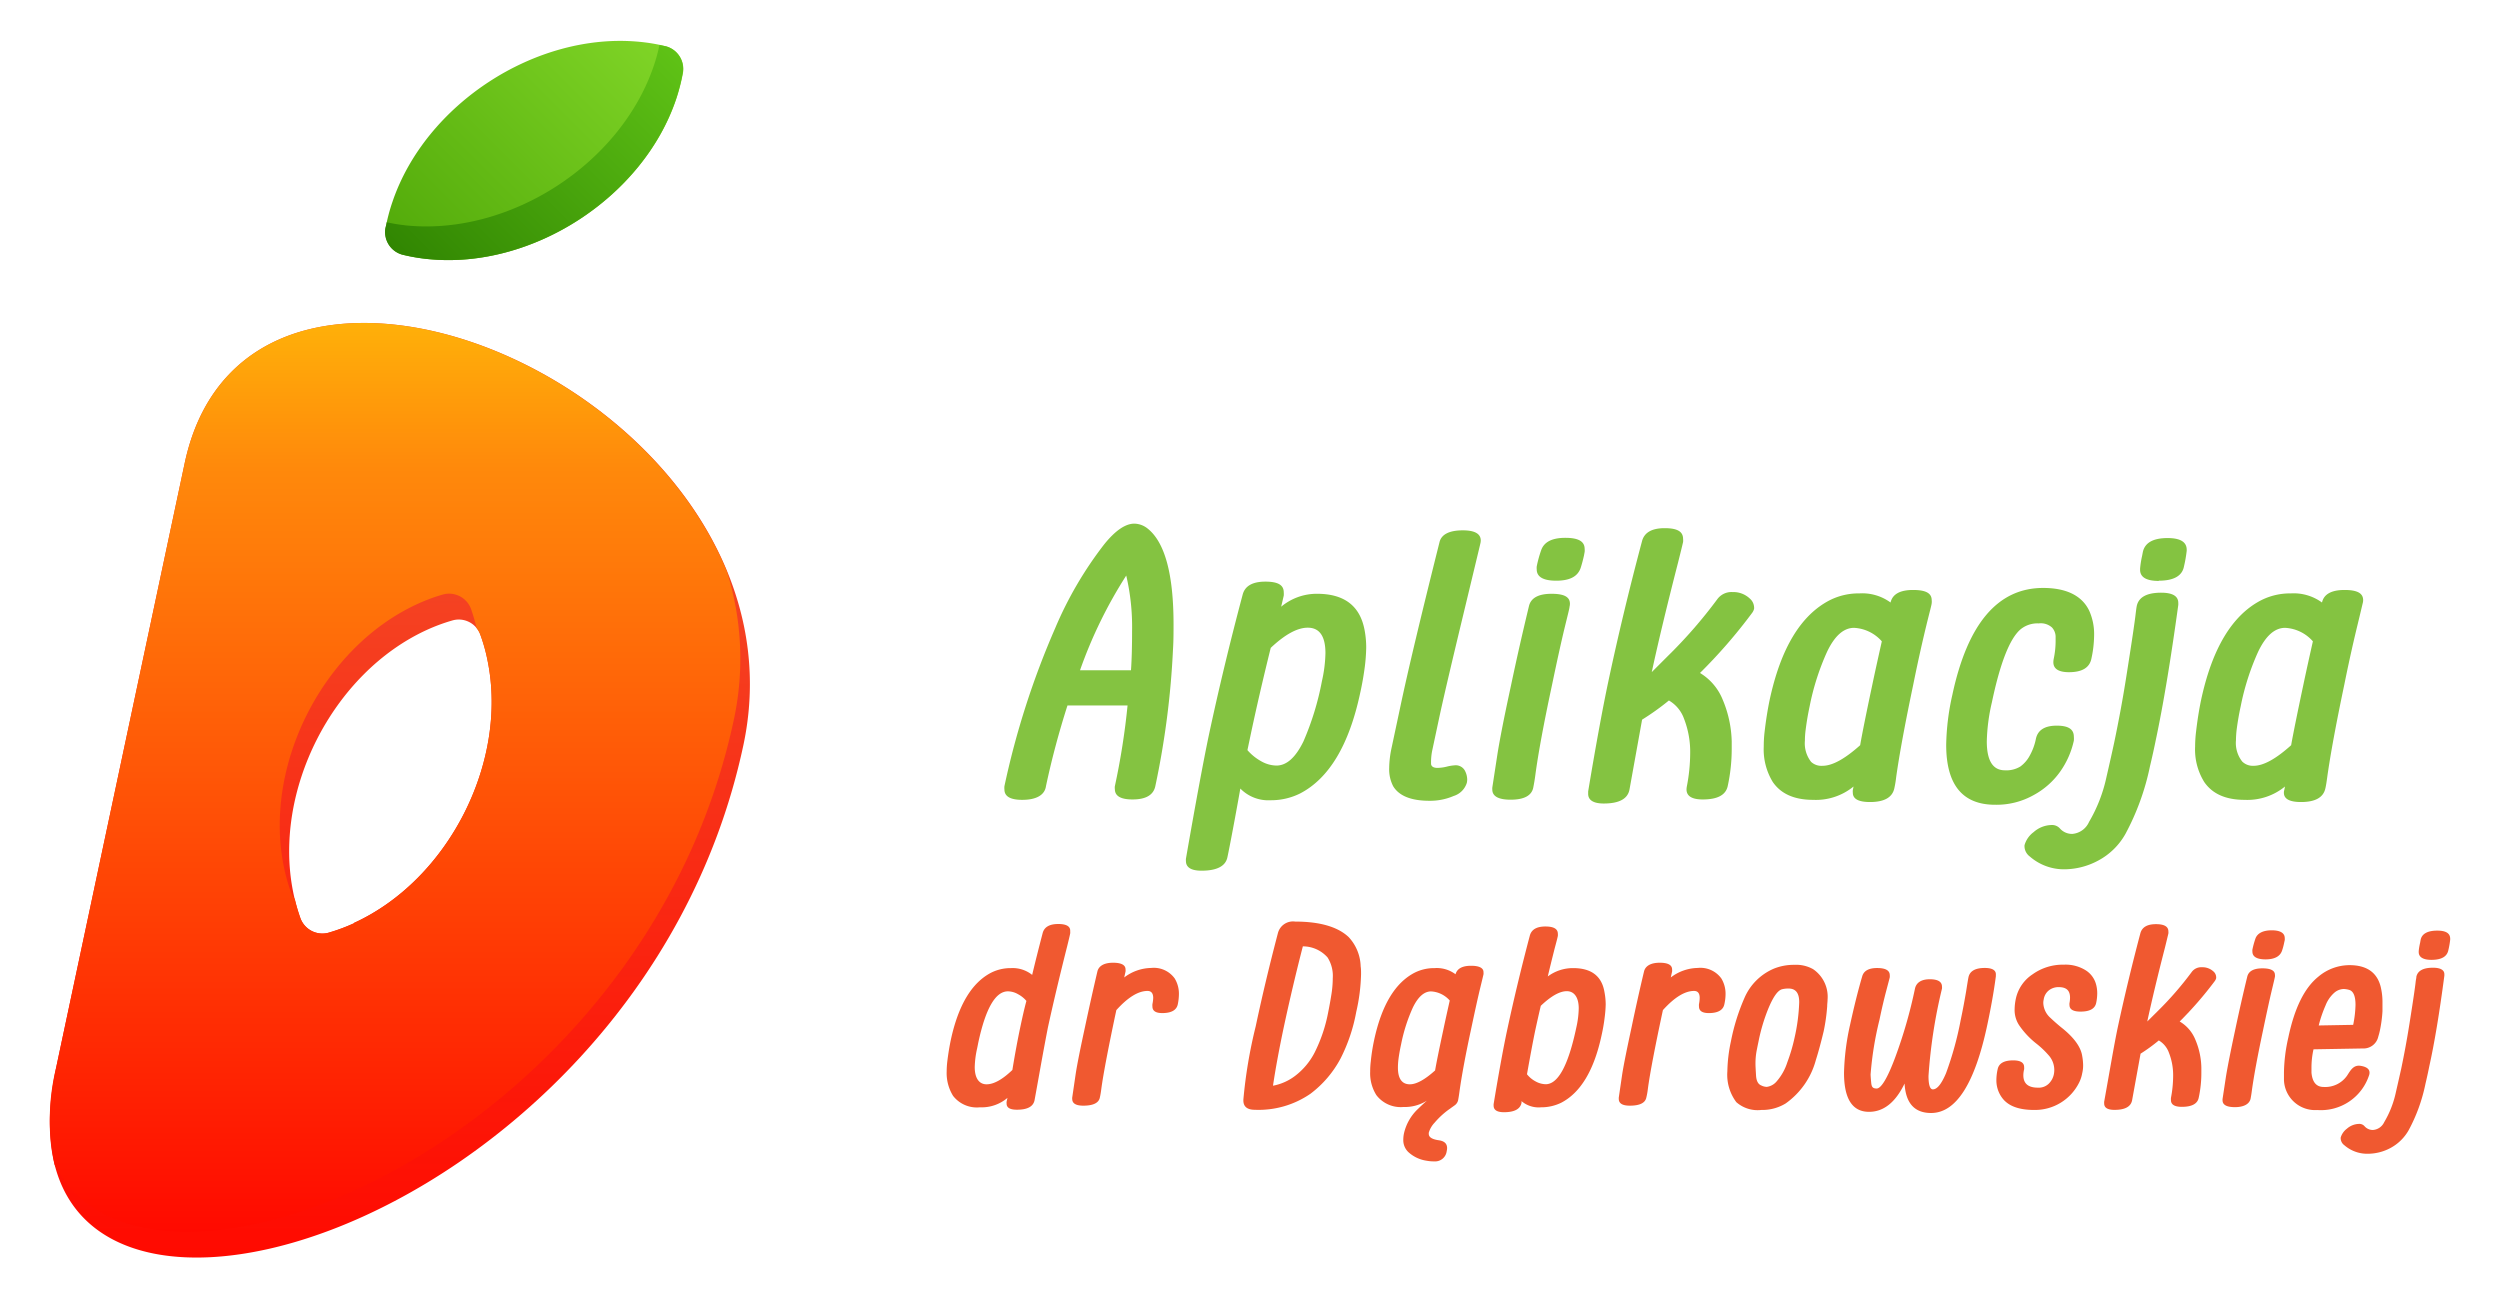
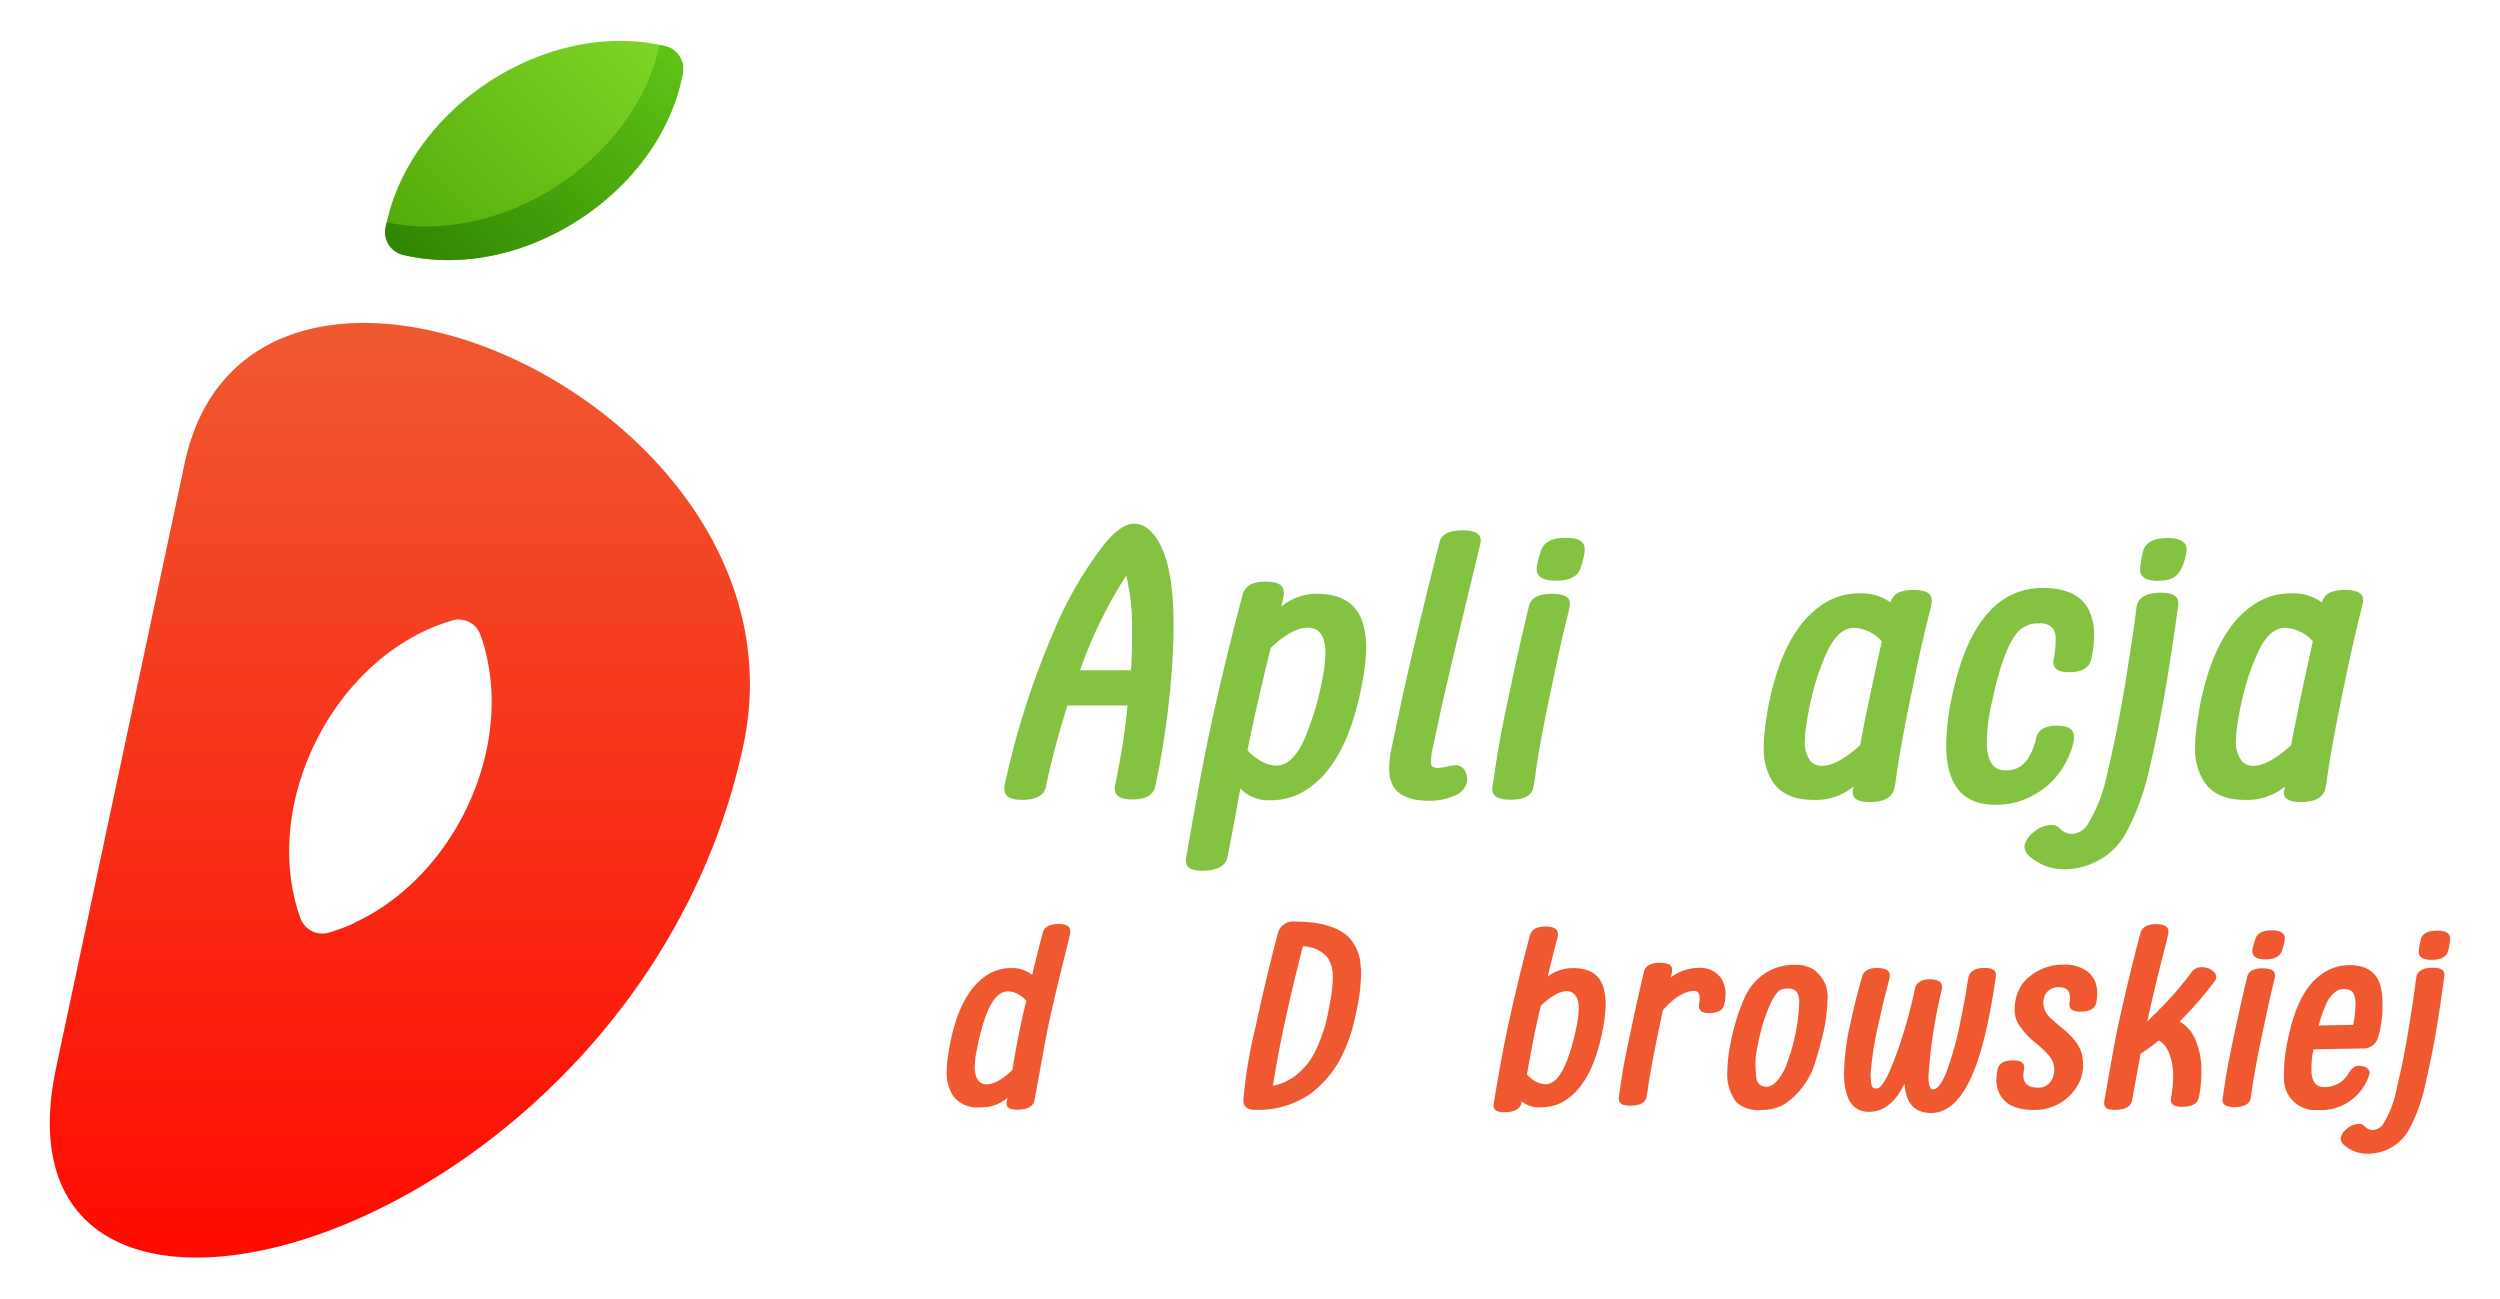
<svg xmlns="http://www.w3.org/2000/svg" viewBox="0 0 320.78 166.63">
  <defs>
    <style>.cls-1{fill:url(#Gradient_bez_nazwy_12);}.cls-2{fill:url(#Gradient_bez_nazwy_43);}.cls-3{fill:url(#Gradient_bez_nazwy_33);}.cls-4{fill:url(#Gradient_bez_nazwy_40);}.cls-5{fill:#84c341;}.cls-6{fill:#f05930;}</style>
    <linearGradient id="Gradient_bez_nazwy_12" x1="51.3" y1="161.39" x2="51.3" y2="41.44" gradientUnits="userSpaceOnUse">
      <stop offset="0" stop-color="#ff0a00" />
      <stop offset="1" stop-color="#f05930" />
    </linearGradient>
    <linearGradient id="Gradient_bez_nazwy_43" x1="53.1" y1="34.74" x2="83.96" y2="3.88" gradientUnits="userSpaceOnUse">
      <stop offset="0" stop-color="#52aa0a" />
      <stop offset="1" stop-color="#80d527" />
    </linearGradient>
    <linearGradient id="Gradient_bez_nazwy_33" x1="50.7" y1="158.06" x2="50.7" y2="41.44" gradientUnits="userSpaceOnUse">
      <stop offset="0" stop-color="#ff0a00" />
      <stop offset="0.84" stop-color="#ff890b" />
      <stop offset="1" stop-color="#ffb009" />
    </linearGradient>
    <linearGradient id="Gradient_bez_nazwy_40" x1="54.59" y1="36.23" x2="85.45" y2="5.37" gradientUnits="userSpaceOnUse">
      <stop offset="0" stop-color="#318602" />
      <stop offset="1" stop-color="#5fc216" />
    </linearGradient>
  </defs>
  <title>logo_dabrowska_gradient</title>
  <g id="Warstwa_1" data-name="Warstwa 1">
    <path class="cls-1" d="M23.69,59.46,7.2,137c-9.93,46.73,74.58,22.58,88.19-41.41C104.75,51.57,32.1,19.91,23.69,59.46Zm21.74,59h0a23.88,23.88,0,0,1-3.28,1.22,3,3,0,0,1-3.59-1.83,23.11,23.11,0,0,1-.94-3.37c-2.63-13,5.05-28.11,17.14-33.65a23.52,23.52,0,0,1,3.29-1.22,2.94,2.94,0,0,1,3.58,1.82,22.05,22.05,0,0,1,.94,3.38h0C65.2,97.81,57.53,112.88,45.43,118.42Z" />
    <path class="cls-2" d="M82,5.36c-13.24-1.25-27.41,8-31.65,20.56h0a22.89,22.89,0,0,0-.88,3.39,3,3,0,0,0,2.19,3.37,23.34,23.34,0,0,0,3.46.58h0c13.23,1.25,27.41-7.95,31.65-20.55h0a24.86,24.86,0,0,0,.87-3.39,3,3,0,0,0-2.19-3.38A23.42,23.42,0,0,0,82,5.36Z" />
-     <path class="cls-3" d="M23.69,59.46,7.2,137A27.68,27.68,0,0,0,7,149.42c11.65,23.33,75.5-2.23,87.17-57.12a37.22,37.22,0,0,0-.91-19C80.54,42.44,30.57,27.07,23.69,59.46Zm21.74,59h0a23.88,23.88,0,0,1-3.28,1.22,3,3,0,0,1-3.59-1.83,23.28,23.28,0,0,1-.73-2.49,2.86,2.86,0,0,1-.48-.83,23.25,23.25,0,0,1-.94-3.38c-2.63-13,5.05-28.11,17.15-33.65a23,23,0,0,1,3.28-1.22,3,3,0,0,1,3.59,1.83,25.85,25.85,0,0,1,.73,2.49,3.08,3.08,0,0,1,.47.83,22.05,22.05,0,0,1,.94,3.38h0C65.2,97.81,57.53,112.88,45.43,118.42Z" />
    <path class="cls-4" d="M85.42,5.94l-.81-.16a21.35,21.35,0,0,1-.7,2.6h0C79.67,21,65.5,30.19,52.26,28.94h0a24.43,24.43,0,0,1-2.65-.42c0,.26-.12.53-.17.79a3,3,0,0,0,2.19,3.37,23.34,23.34,0,0,0,3.46.58h0c13.23,1.25,27.41-7.95,31.65-20.55a24.86,24.86,0,0,0,.87-3.39A3,3,0,0,0,85.42,5.94Z" />
    <path class="cls-5" d="M131.17,102.63c-1.53,0-2.29-.44-2.29-1.33a2,2,0,0,1,0-.42,105.8,105.8,0,0,1,6.5-20.25,48.13,48.13,0,0,1,6.29-10.77c1.43-1.78,2.73-2.67,3.88-2.67a2.8,2.8,0,0,1,1.64.58q3.39,2.6,3.39,12.35c0,1,0,2.08-.07,3.2a108.59,108.59,0,0,1-2.27,17.56c-.24,1.13-1.21,1.7-2.92,1.7-1.52,0-2.27-.44-2.27-1.33a1.3,1.3,0,0,1,0-.37,92.35,92.35,0,0,0,1.63-10.36h-7.71q-1.67,5.22-2.76,10.36C134.05,102,133,102.63,131.17,102.63Zm13.34-28.78A58.48,58.48,0,0,0,138.58,86h6.54c.1-1.45.14-3.15.14-5.09A28.91,28.91,0,0,0,144.51,73.85Z" />
    <path class="cls-5" d="M154.17,111.72c-1.31,0-2-.41-2-1.24a1.62,1.62,0,0,1,0-.3q1.89-10.84,2.94-15.85,1.88-8.79,4.33-18c.28-1.13,1.25-1.7,2.92-1.7s2.36.46,2.36,1.38a2.27,2.27,0,0,1,0,.42l-.33,1.42a7.11,7.11,0,0,1,4.6-1.66c3.45,0,5.47,1.51,6.08,4.54a11.94,11.94,0,0,1,.23,2.41,22.66,22.66,0,0,1-.18,2.42c-.13,1-.32,2.15-.59,3.35q-2.13,10-7.71,12.9a8.34,8.34,0,0,1-3.81.87,5,5,0,0,1-3.86-1.5c-1,5.63-1.6,8.57-1.66,8.82C157.26,111.13,156.15,111.72,154.17,111.72Zm9.61-13.49c1.29,0,2.44-1,3.46-3.08a36.14,36.14,0,0,0,2.38-7.76,17.58,17.58,0,0,0,.45-3.58c0-2.18-.76-3.27-2.27-3.27q-2,0-4.75,2.59-1.5,6.06-2.59,11.22l-.4,1.9a6.5,6.5,0,0,0,1.75,1.42A4.06,4.06,0,0,0,163.78,98.23Z" />
    <path class="cls-5" d="M183.41,102.75c-2.35,0-3.9-.63-4.65-1.87a4.72,4.72,0,0,1-.51-2.34,12.84,12.84,0,0,1,.3-2.55l1.15-5.4q1.44-6.8,5-21c.23-1,1.22-1.54,3-1.54,1.53,0,2.3.44,2.3,1.31a1.8,1.8,0,0,1-.05.37c-.13.57-.85,3.55-2.16,9s-2.31,9.67-3,12.79l-1,4.69a7.64,7.64,0,0,0-.17,1.48v.28c0,.37.31.56.82.56a5.39,5.39,0,0,0,1.23-.17,5.59,5.59,0,0,1,1-.16,1.33,1.33,0,0,1,1.35.8,2.48,2.48,0,0,1,.24,1,2.14,2.14,0,0,1-.05.45,2.55,2.55,0,0,1-1.68,1.68A7.62,7.62,0,0,1,183.41,102.75Z" />
    <path class="cls-5" d="M193.84,102.61c-1.58,0-2.36-.44-2.36-1.31a1.94,1.94,0,0,1,0-.24l.66-4.3q.48-3,1.73-8.76c.74-3.53,1.52-6.93,2.31-10.22.25-1.06,1.22-1.59,2.9-1.59s2.36.43,2.36,1.29a1.57,1.57,0,0,1-.05.37c0,.19-.24,1.1-.64,2.75s-.94,4.09-1.62,7.35q-1.58,7.38-2.13,11.52c-.08.6-.17,1.12-.26,1.57C196.54,102.08,195.57,102.61,193.84,102.61Zm5.84-28.1c-1.66,0-2.5-.49-2.5-1.45a1.89,1.89,0,0,1,0-.38,15.18,15.18,0,0,1,.56-2.05c.36-1.08,1.39-1.62,3.11-1.62s2.48.48,2.48,1.43a1.8,1.8,0,0,1,0,.37l-.09.49c-.13.58-.27,1.1-.42,1.57C202.43,74,201.38,74.51,199.68,74.51Z" />
-     <path class="cls-5" d="M205.78,103.1c-1.3,0-2-.42-2-1.24,0-.1,0-.2,0-.31,1-6,1.87-10.72,2.58-14.07q1.86-8.76,4.32-18c.28-1.14,1.25-1.71,2.92-1.71s2.36.46,2.36,1.38a1.87,1.87,0,0,1,0,.4c-.14.61-.36,1.5-.66,2.69q-2.15,8.37-3.36,14l2-2a61.4,61.4,0,0,0,6.43-7.38,2.25,2.25,0,0,1,1.94-.89,3.06,3.06,0,0,1,2.22.84,1.56,1.56,0,0,1,.54,1.08,1,1,0,0,1,0,.23,1.47,1.47,0,0,1-.28.56,66.88,66.88,0,0,1-6.66,7.67,7.09,7.09,0,0,1,2.91,3.42,14.64,14.64,0,0,1,1.16,5.35c0,.34,0,.68,0,1a22.38,22.38,0,0,1-.51,4.73c-.24,1.15-1.3,1.73-3.2,1.73-1.39,0-2.09-.43-2.09-1.29a2.37,2.37,0,0,1,.05-.42,22.69,22.69,0,0,0,.42-4.14,11.73,11.73,0,0,0-.79-4.51,4.42,4.42,0,0,0-1.94-2.34,32.44,32.44,0,0,1-3.44,2.46l-1.61,8.93C208.88,102.5,207.76,103.1,205.78,103.1Z" />
    <path class="cls-5" d="M239.94,102.91c-1.47,0-2.2-.4-2.2-1.19a1.48,1.48,0,0,1,0-.35l.09-.45a7.62,7.62,0,0,1-5.19,1.71q-3.6,0-5.17-2.29a8,8,0,0,1-1.16-4.54,16.09,16.09,0,0,1,.11-1.91c.17-1.45.38-2.79.63-4q2.13-10,7.74-12.88a8.23,8.23,0,0,1,3.79-.87,6.15,6.15,0,0,1,4,1.17c.25-1.07,1.21-1.61,2.89-1.61s2.39.44,2.39,1.31a1.57,1.57,0,0,1,0,.37c0,.2-.27,1.15-.68,2.84s-1,4.22-1.68,7.59q-1.6,7.62-2.2,11.92a13.1,13.1,0,0,1-.23,1.4C242.82,102.32,241.78,102.91,239.94,102.91Zm-6.08-4.65c1.25,0,2.85-.88,4.82-2.64q.39-2.25,1.56-7.76c.42-2,.83-3.82,1.22-5.57a5.09,5.09,0,0,0-3.56-1.73q-2,0-3.46,3.06a31.78,31.78,0,0,0-2.24,7q-.33,1.55-.51,3a10.65,10.65,0,0,0-.1,1.43,3.85,3.85,0,0,0,.8,2.71A1.93,1.93,0,0,0,233.86,98.26Z" />
    <path class="cls-5" d="M256,103.26q-6.28,0-6.28-7.69a31.09,31.09,0,0,1,.79-6.41q2.93-13.71,11.64-13.72c3,0,5,1,5.92,2.92a7.33,7.33,0,0,1,.63,3.16,14.64,14.64,0,0,1-.35,3c-.24,1.16-1.2,1.73-2.88,1.73-1.32,0-2-.43-2-1.28a2.48,2.48,0,0,1,.05-.45,11.09,11.09,0,0,0,.24-2.19c0-.07,0-.3,0-.7a1.79,1.79,0,0,0-.47-1.12,2.16,2.16,0,0,0-1.7-.52,3.41,3.41,0,0,0-2.34.77q-2.08,1.8-3.67,9.37a24.17,24.17,0,0,0-.65,5q0,3.7,2.31,3.71a3.45,3.45,0,0,0,2-.49,4.17,4.17,0,0,0,1.23-1.45,7.3,7.3,0,0,0,.76-2.1c.24-1.12,1.13-1.69,2.67-1.69s2.2.48,2.2,1.43a2.81,2.81,0,0,1,0,.49,10.91,10.91,0,0,1-1.77,4,10,10,0,0,1-3.41,3A9.71,9.71,0,0,1,256,103.26Z" />
-     <path class="cls-5" d="M265,111.54a6.66,6.66,0,0,1-4.55-1.64,1.67,1.67,0,0,1-.68-1.22,2,2,0,0,1,0-.23,3.16,3.16,0,0,1,1.17-1.68,3.57,3.57,0,0,1,2.27-.91,1.35,1.35,0,0,1,1.1.44,2.07,2.07,0,0,0,1.59.7,2.58,2.58,0,0,0,2.15-1.54,19.31,19.31,0,0,0,2.22-5.69c.5-2.18.83-3.66,1-4.46.59-2.82,1.12-5.67,1.57-8.55.67-4.24,1.07-6.92,1.19-8,.05-.41.09-.73.14-1,.25-1.14,1.29-1.71,3.13-1.71,1.47,0,2.2.44,2.2,1.31a2.46,2.46,0,0,1,0,.26q-1.46,10.62-2.88,17.3-.34,1.68-.75,3.39a31.85,31.85,0,0,1-3.15,8.69,8.68,8.68,0,0,1-3.51,3.43A9.26,9.26,0,0,1,265,111.54Zm12-37c-1.6,0-2.4-.48-2.4-1.43v-.16a11.94,11.94,0,0,1,.25-1.59l.1-.52q.39-1.8,3.18-1.8c1.63,0,2.45.5,2.45,1.5v.14a17,17,0,0,1-.35,2C280,73.9,278.91,74.51,277,74.51Z" />
+     <path class="cls-5" d="M265,111.54a6.66,6.66,0,0,1-4.55-1.64,1.67,1.67,0,0,1-.68-1.22,2,2,0,0,1,0-.23,3.16,3.16,0,0,1,1.17-1.68,3.57,3.57,0,0,1,2.27-.91,1.35,1.35,0,0,1,1.1.44,2.07,2.07,0,0,0,1.59.7,2.58,2.58,0,0,0,2.15-1.54,19.31,19.31,0,0,0,2.22-5.69c.5-2.18.83-3.66,1-4.46.59-2.82,1.12-5.67,1.57-8.55.67-4.24,1.07-6.92,1.19-8,.05-.41.09-.73.14-1,.25-1.14,1.29-1.71,3.13-1.71,1.47,0,2.2.44,2.2,1.31a2.46,2.46,0,0,1,0,.26q-1.46,10.62-2.88,17.3-.34,1.68-.75,3.39a31.85,31.85,0,0,1-3.15,8.69,8.68,8.68,0,0,1-3.51,3.43A9.26,9.26,0,0,1,265,111.54Zm12-37c-1.6,0-2.4-.48-2.4-1.43v-.16a11.94,11.94,0,0,1,.25-1.59l.1-.52q.39-1.8,3.18-1.8c1.63,0,2.45.5,2.45,1.5v.14C280,73.9,278.91,74.51,277,74.51Z" />
    <path class="cls-5" d="M295.25,102.91c-1.47,0-2.2-.4-2.2-1.19a1.1,1.1,0,0,1,.05-.35l.09-.45a7.62,7.62,0,0,1-5.19,1.71q-3.6,0-5.17-2.29a7.9,7.9,0,0,1-1.17-4.54,16.18,16.18,0,0,1,.12-1.91c.17-1.45.38-2.79.63-4q2.13-10,7.74-12.88a8.23,8.23,0,0,1,3.79-.87,6.17,6.17,0,0,1,4,1.17c.24-1.07,1.21-1.61,2.89-1.61s2.39.44,2.39,1.31a1.57,1.57,0,0,1-.05.37c-.05.2-.27,1.15-.68,2.84s-1,4.22-1.68,7.59q-1.6,7.62-2.2,11.92c-.08.59-.15,1.06-.23,1.4C298.13,102.32,297.09,102.91,295.25,102.91Zm-6.08-4.65q1.88,0,4.81-2.64.4-2.25,1.57-7.76c.42-2,.83-3.82,1.22-5.57a5.09,5.09,0,0,0-3.56-1.73q-2,0-3.46,3.06a31.78,31.78,0,0,0-2.24,7c-.22,1-.39,2-.52,3A12.46,12.46,0,0,0,286.9,95a3.85,3.85,0,0,0,.8,2.71A1.93,1.93,0,0,0,289.17,98.26Z" />
    <path class="cls-6" d="M304,137.91c.16-.59-.16-1-1.1-1.15s-1.31.6-1.75,1.27a3.41,3.41,0,0,1-3,1.44c-.93,0-1.45-.61-1.56-1.84,0-.23,0-.46,0-.7a10.72,10.72,0,0,1,.26-2.29l6.31-.11a1.94,1.94,0,0,0,2-1.51c.08-.26.15-.52.21-.8a16.63,16.63,0,0,0,.33-2.47q0-.51,0-1a8.53,8.53,0,0,0-.24-2.18q-.72-2.73-4-2.73a6.22,6.22,0,0,0-4,1.49c-1.76,1.42-3.05,4-3.85,7.84a21.29,21.29,0,0,0-.55,4.42c0,.34,0,.66,0,1a4,4,0,0,0,4.27,3.84A6.5,6.5,0,0,0,304,137.91ZM298.4,129a4.2,4.2,0,0,1,1.12-1.62,1.92,1.92,0,0,1,1.2-.48,2.79,2.79,0,0,1,.69.11c.55.15.83.79.83,1.92a14.08,14.08,0,0,1-.3,2.57l-4.42.08A15.85,15.85,0,0,1,298.4,129Z" />
    <path class="cls-6" d="M135.79,118.56c-1.13,0-1.79.39-2,1.15q-.8,3.06-1.35,5.38a4,4,0,0,0-2.7-.87,5.56,5.56,0,0,0-2.55.58q-3.76,1.94-5.2,8.69c-.17.82-.32,1.72-.44,2.71a11.72,11.72,0,0,0-.08,1.28,5.54,5.54,0,0,0,.82,3.13,3.85,3.85,0,0,0,3.45,1.47,5.09,5.09,0,0,0,3.53-1.21l-.11.48a1.15,1.15,0,0,0,0,.26q0,.78,1.32.78c1.33,0,2.08-.39,2.26-1.19.06-.33.3-1.64.71-3.94s.75-4.09,1-5.38q1-4.6,2.49-10.5c.2-.81.33-1.35.38-1.62a1.58,1.58,0,0,0,0-.28C137.36,118.87,136.84,118.56,135.79,118.56Zm-4.89,13.31c-.31,1.47-.65,3.27-1,5.42-1.28,1.23-2.39,1.84-3.31,1.84s-1.52-.73-1.52-2.21a12.11,12.11,0,0,1,.31-2.41l.15-.75c.94-4.37,2.2-6.56,3.8-6.56a2.66,2.66,0,0,1,1.3.37,3.61,3.61,0,0,1,1.07.86C131.4,129.54,131.15,130.69,130.9,131.87Z" />
-     <path class="cls-6" d="M147.7,124.2a5.85,5.85,0,0,0-3.45,1.22l.17-.76a1.26,1.26,0,0,0,0-.27c0-.57-.54-.86-1.6-.86s-1.79.35-2,1.07c-.54,2.3-1.07,4.68-1.59,7.12-.58,2.69-1,4.73-1.21,6.1l-.44,3a.58.58,0,0,0,0,.19c0,.57.47.86,1.42.86,1.27,0,2-.35,2.13-1.07.07-.31.13-.67.18-1.07q.39-2.89,1.93-10.12,2.22-2.46,4-2.46c.48,0,.73.3.73.9a4.36,4.36,0,0,1-.1.79,1.53,1.53,0,0,0,0,.3c0,.57.42.85,1.26.85,1.18,0,1.85-.38,2-1.15a6.77,6.77,0,0,0,.14-1.29,3.79,3.79,0,0,0-.54-2A3.3,3.3,0,0,0,147.7,124.2Z" />
    <path class="cls-6" d="M173.06,120.25c-1.36-1.3-3.65-2-6.87-2a2,2,0,0,0-2.21,1.45q-1.64,6.24-2.86,12a61.76,61.76,0,0,0-1.58,9.39v.11c0,.8.5,1.2,1.48,1.2a11.72,11.72,0,0,0,7.13-2.06,13.7,13.7,0,0,0,3.87-4.54,21.78,21.78,0,0,0,2-5.95,23.68,23.68,0,0,0,.62-4.85c0-.36,0-.69-.05-1A5.75,5.75,0,0,0,173.06,120.25Zm-2.25,7.5c-.11.7-.24,1.41-.39,2.15a19.64,19.64,0,0,1-1.74,5.16,8.82,8.82,0,0,1-2.44,2.94,6.73,6.73,0,0,1-2.9,1.31c.34-2.28.8-4.73,1.35-7.35q1.14-5.33,2.48-10.53a4.22,4.22,0,0,1,3.17,1.42,4.4,4.4,0,0,1,.67,2.66A13.53,13.53,0,0,1,170.81,127.75Z" />
-     <path class="cls-6" d="M188.76,123.92c-1.13,0-1.79.36-2,1.09a4,4,0,0,0-2.68-.79,5.56,5.56,0,0,0-2.55.58q-3.78,1.94-5.22,8.69a24.17,24.17,0,0,0-.42,2.69,10.4,10.4,0,0,0-.08,1.33,5.26,5.26,0,0,0,.79,3,3.92,3.92,0,0,0,3.48,1.53,5.29,5.29,0,0,0,3-.81c-.39.35-.78.71-1.16,1.08a6.21,6.21,0,0,0-1.77,3.1,3.94,3.94,0,0,0-.09.81,2.12,2.12,0,0,0,.63,1.59,4.4,4.4,0,0,0,2.33,1.12,5,5,0,0,0,1,.09,1.5,1.5,0,0,0,1.61-1.32,1.81,1.81,0,0,0,.05-.38c0-.57-.34-.89-1-1-.9-.12-1.35-.39-1.35-.82a.86.86,0,0,1,0-.16,3.14,3.14,0,0,1,.75-1.29,10.3,10.3,0,0,1,1.76-1.64l.78-.56a1.11,1.11,0,0,0,.47-.66c.07-.36.13-.75.18-1.14.27-1.94.76-4.62,1.49-8q.72-3.41,1.13-5.12c.28-1.14.43-1.78.46-1.91a1.15,1.15,0,0,0,0-.26C190.37,124.22,189.83,123.92,188.76,123.92Zm-3.56,8.2q-.8,3.72-1.06,5.23c-1.32,1.19-2.4,1.78-3.24,1.78-1,0-1.53-.71-1.53-2.14a9.37,9.37,0,0,1,.06-1c.08-.64.2-1.31.35-2a21.5,21.5,0,0,1,1.51-4.72c.67-1.37,1.45-2.06,2.33-2.06a3.42,3.42,0,0,1,2.4,1.17C185.76,129.54,185.48,130.79,185.2,132.12Z" />
    <path class="cls-6" d="M201.86,124.22a5.38,5.38,0,0,0-3.26,1.07c.19-.82.48-2,.88-3.59.22-.81.36-1.35.41-1.61a1.33,1.33,0,0,0,0-.28q0-.93-1.59-.93c-1.12,0-1.78.38-2,1.15q-1.65,6.24-2.92,12.17-.72,3.36-1.73,9.47a1.5,1.5,0,0,0,0,.2c0,.56.45.84,1.33.84q2,0,2.25-1.2l0-.22a3.4,3.4,0,0,0,2.51.79,5.81,5.81,0,0,0,2.57-.58q3.76-1.94,5.2-8.7a22.1,22.1,0,0,0,.39-2.27,15.85,15.85,0,0,0,.13-1.63,8.56,8.56,0,0,0-.16-1.62Q205.35,124.22,201.86,124.22Zm.41,7.58q-1.54,7.32-3.94,7.32a2.81,2.81,0,0,1-1.31-.37,3.51,3.51,0,0,1-1.09-.91q.66-3.71,1.06-5.63c.22-1,.46-2.09.71-3.15,1.31-1.25,2.43-1.88,3.34-1.88s1.53.74,1.53,2.21A11.92,11.92,0,0,1,202.27,131.8Z" />
    <path class="cls-6" d="M217.83,124.2a5.85,5.85,0,0,0-3.45,1.22l.17-.76a1.24,1.24,0,0,0,0-.27c0-.57-.53-.86-1.59-.86s-1.79.35-2,1.07c-.55,2.3-1.08,4.68-1.59,7.12-.58,2.69-1,4.73-1.22,6.1l-.44,3a1.15,1.15,0,0,0,0,.19c0,.57.47.86,1.41.86,1.28,0,2-.35,2.13-1.07a8.68,8.68,0,0,0,.19-1.07q.38-2.89,1.93-10.12,2.22-2.46,4-2.46.72,0,.72.9a4.24,4.24,0,0,1-.09.79,1.53,1.53,0,0,0,0,.3c0,.57.42.85,1.26.85,1.17,0,1.85-.38,2-1.15a6.09,6.09,0,0,0,.15-1.29,3.79,3.79,0,0,0-.54-2A3.31,3.31,0,0,0,217.83,124.2Z" />
    <path class="cls-6" d="M232.65,124.36a4.4,4.4,0,0,0-2.4-.56,6.83,6.83,0,0,0-2.62.48,7.15,7.15,0,0,0-3.81,3.8,26.36,26.36,0,0,0-1.72,5.53,19.67,19.67,0,0,0-.46,3.87,5.86,5.86,0,0,0,1.15,3.94,4.14,4.14,0,0,0,3.22,1,5.73,5.73,0,0,0,3.12-.84A10,10,0,0,0,233,136c.32-1,.65-2.23,1-3.68a23.71,23.71,0,0,0,.45-3.2c0-.3.05-.59.05-.88A4.28,4.28,0,0,0,232.65,124.36Zm-1.79,4.26a23.91,23.91,0,0,1-.6,4.55,22.43,22.43,0,0,1-.92,3.12,6.94,6.94,0,0,1-1.37,2.46,2,2,0,0,1-1.27.71,1.68,1.68,0,0,1-.72-.19c-.4-.16-.62-.59-.66-1.28s-.07-1.18-.07-1.46a8.72,8.72,0,0,1,.18-1.87c.15-.76.24-1.17.25-1.23a23.17,23.17,0,0,1,1.15-3.85c.65-1.62,1.26-2.5,1.84-2.65a3.32,3.32,0,0,1,.82-.09c.92,0,1.37.58,1.37,1.73Z" />
    <path class="cls-6" d="M254.67,124.2c-1.22,0-1.92.4-2.09,1.19q-.06.27-.3,1.8c-.17,1-.39,2.24-.69,3.65a42.77,42.77,0,0,1-1.89,6.86c-.58,1.38-1.14,2.08-1.69,2.08-.37,0-.56-.57-.56-1.72a66.09,66.09,0,0,1,1.73-11.21,1.07,1.07,0,0,0,0-.25c0-.63-.52-.95-1.57-.95s-1.73.41-1.9,1.22a61.4,61.4,0,0,1-2.53,8.8c-1,2.69-1.81,4-2.38,4s-.66-.27-.71-.82-.07-.88-.07-1a42.61,42.61,0,0,1,1.14-7c.29-1.41.58-2.62.85-3.65s.43-1.62.47-1.8a1.39,1.39,0,0,0,0-.27c0-.61-.54-.92-1.62-.92s-1.72.36-1.92,1.08c-.56,1.91-1.07,4-1.55,6.19a31,31,0,0,0-.78,6.18q0,5,3.21,5,2.81,0,4.56-3.63c.14,2.52,1.28,3.78,3.4,3.78q4.82,0,7.22-11.33c.47-2.22.84-4.28,1.09-6.19a.92.92,0,0,0,0-.16C256.16,124.51,255.66,124.2,254.67,124.2Z" />
    <path class="cls-6" d="M267.57,124.47a4.87,4.87,0,0,0-2.77-.69,6.63,6.63,0,0,0-4,1.24,5,5,0,0,0-2.14,3.11,7,7,0,0,0-.16,1.37,3.54,3.54,0,0,0,.62,2.11,10.52,10.52,0,0,0,2.2,2.32,11.52,11.52,0,0,1,1.55,1.48,2.82,2.82,0,0,1,.66,2.46,2.34,2.34,0,0,1-.64,1.17,1.84,1.84,0,0,1-1.41.52q-1.86,0-1.86-1.59a3.12,3.12,0,0,1,.1-.76,1.59,1.59,0,0,0,0-.29c0-.57-.47-.86-1.4-.86-1.18,0-1.85.38-2,1.15a6.38,6.38,0,0,0-.16,1.39A3.75,3.75,0,0,0,257,141c.77.94,2.09,1.42,4,1.42a6.32,6.32,0,0,0,5.8-3.56,4.34,4.34,0,0,0,.37-1.14,4.18,4.18,0,0,0,.12-1,6.9,6.9,0,0,0-.12-1.23q-.27-1.77-2.72-3.69c-.46-.38-.92-.78-1.36-1.2a2.68,2.68,0,0,1-.91-1.89,1.77,1.77,0,0,1,.05-.45,1.83,1.83,0,0,1,.67-1.19,2,2,0,0,1,1.26-.41c1,0,1.45.45,1.45,1.34a3.78,3.78,0,0,1-.07.71.85.85,0,0,0,0,.25c0,.56.48.84,1.42.84,1.17,0,1.83-.36,2-1.09a6,6,0,0,0,.14-1.24,4.29,4.29,0,0,0-.16-1.2A3.07,3.07,0,0,0,267.57,124.47Z" />
    <path class="cls-6" d="M282.53,124.11a1.5,1.5,0,0,0-1.3.6,42.55,42.55,0,0,1-4.34,5l-1.37,1.36c.55-2.56,1.3-5.72,2.27-9.48.2-.8.34-1.4.44-1.81a1.24,1.24,0,0,0,0-.27q0-.93-1.59-.93c-1.13,0-1.78.39-2,1.15q-1.65,6.24-2.92,12.16c-.47,2.25-1,5.42-1.73,9.48a1.83,1.83,0,0,0,0,.21c0,.56.44.83,1.33.83,1.33,0,2.08-.4,2.25-1.21l1.09-6A22,22,0,0,0,277,133.5a3,3,0,0,1,1.3,1.58,7.86,7.86,0,0,1,.54,3,15.14,15.14,0,0,1-.28,2.79,1.59,1.59,0,0,0,0,.29c0,.57.46.86,1.4.86,1.28,0,2-.39,2.16-1.16a15,15,0,0,0,.34-3.19c0-.23,0-.46,0-.69a9.61,9.61,0,0,0-.78-3.6,4.77,4.77,0,0,0-2-2.31,46.91,46.91,0,0,0,4.49-5.17,1.13,1.13,0,0,0,.19-.38.81.81,0,0,0,0-.16,1,1,0,0,0-.36-.72A2.06,2.06,0,0,0,282.53,124.11Z" />
    <path class="cls-6" d="M290.3,124.25c-1.13,0-1.78.36-1.95,1.07q-.81,3.33-1.56,6.89-.84,3.91-1.17,5.91l-.44,2.9a.92.92,0,0,0,0,.16c0,.59.53.88,1.59.88s1.82-.35,2-1.05c.06-.31.12-.66.17-1.06q.38-2.79,1.44-7.77.69-3.3,1.09-5c.27-1.11.41-1.72.43-1.85a.73.73,0,0,0,0-.25C291.9,124.54,291.37,124.25,290.3,124.25Z" />
    <path class="cls-6" d="M293.16,120.63a1.3,1.3,0,0,0,0-.26c0-.64-.56-1-1.67-1s-1.86.37-2.1,1.09a11.1,11.1,0,0,0-.38,1.39,1.21,1.21,0,0,0,0,.25c0,.65.56,1,1.69,1s1.85-.37,2.11-1.11a7.93,7.93,0,0,0,.28-1.05Z" />
    <path class="cls-6" d="M312.73,119.41c-1.25,0-2,.41-2.14,1.22l-.06.34a7.63,7.63,0,0,0-.18,1.07v.12c0,.64.55,1,1.63,1,1.28,0,2-.41,2.17-1.23a10.79,10.79,0,0,0,.24-1.37v-.1C314.39,119.75,313.84,119.41,312.73,119.41Z" />
    <path class="cls-6" d="M312.17,124.17c-1.24,0-1.95.39-2.12,1.15,0,.16-.06.38-.09.65q-.12,1.13-.8,5.41-.46,2.91-1.06,5.77c-.12.53-.34,1.53-.68,3a12.72,12.72,0,0,1-1.5,3.84,1.73,1.73,0,0,1-1.45,1,1.41,1.41,0,0,1-1.07-.48.89.89,0,0,0-.74-.3,2.45,2.45,0,0,0-1.53.62,2.2,2.2,0,0,0-.79,1.13.92.92,0,0,0,0,.16,1.13,1.13,0,0,0,.46.82,4.47,4.47,0,0,0,3.07,1.1,6.18,6.18,0,0,0,2.84-.73,5.87,5.87,0,0,0,2.36-2.31,21.54,21.54,0,0,0,2.13-5.86c.18-.77.35-1.53.5-2.29q1-4.5,1.94-11.66a1.11,1.11,0,0,0,0-.17C313.65,124.47,313.15,124.17,312.17,124.17Z" />
  </g>
</svg>